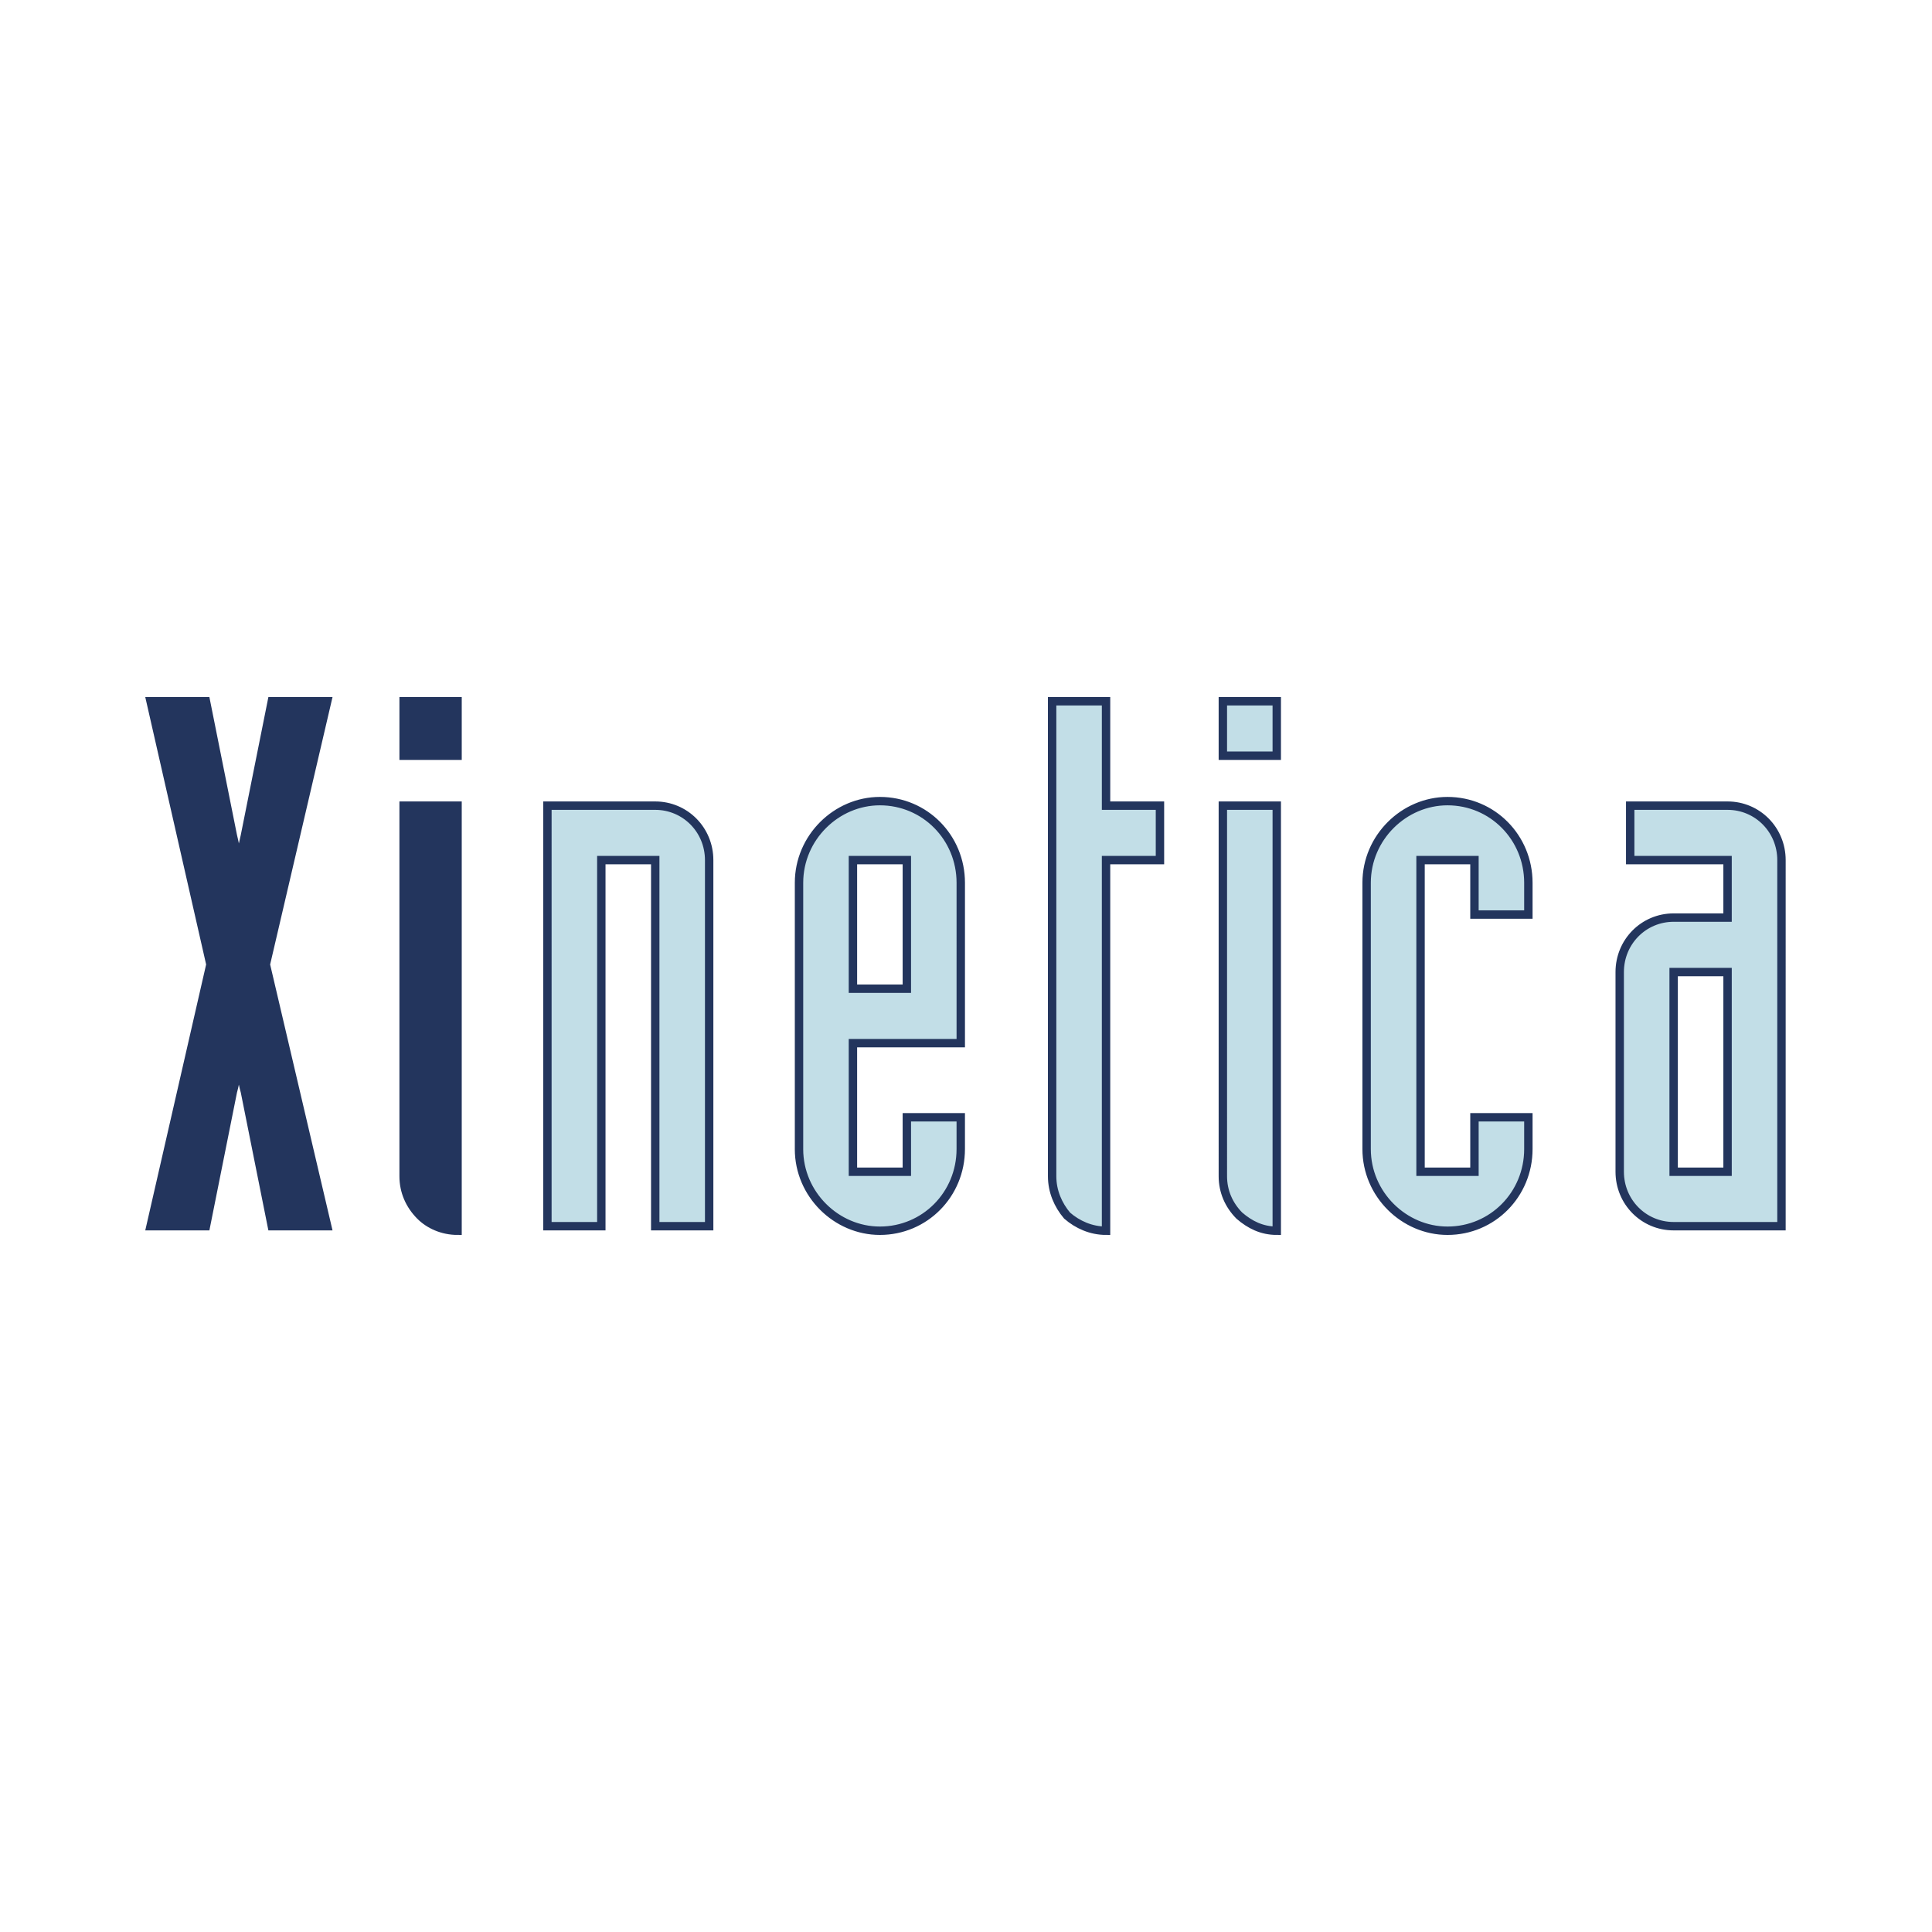
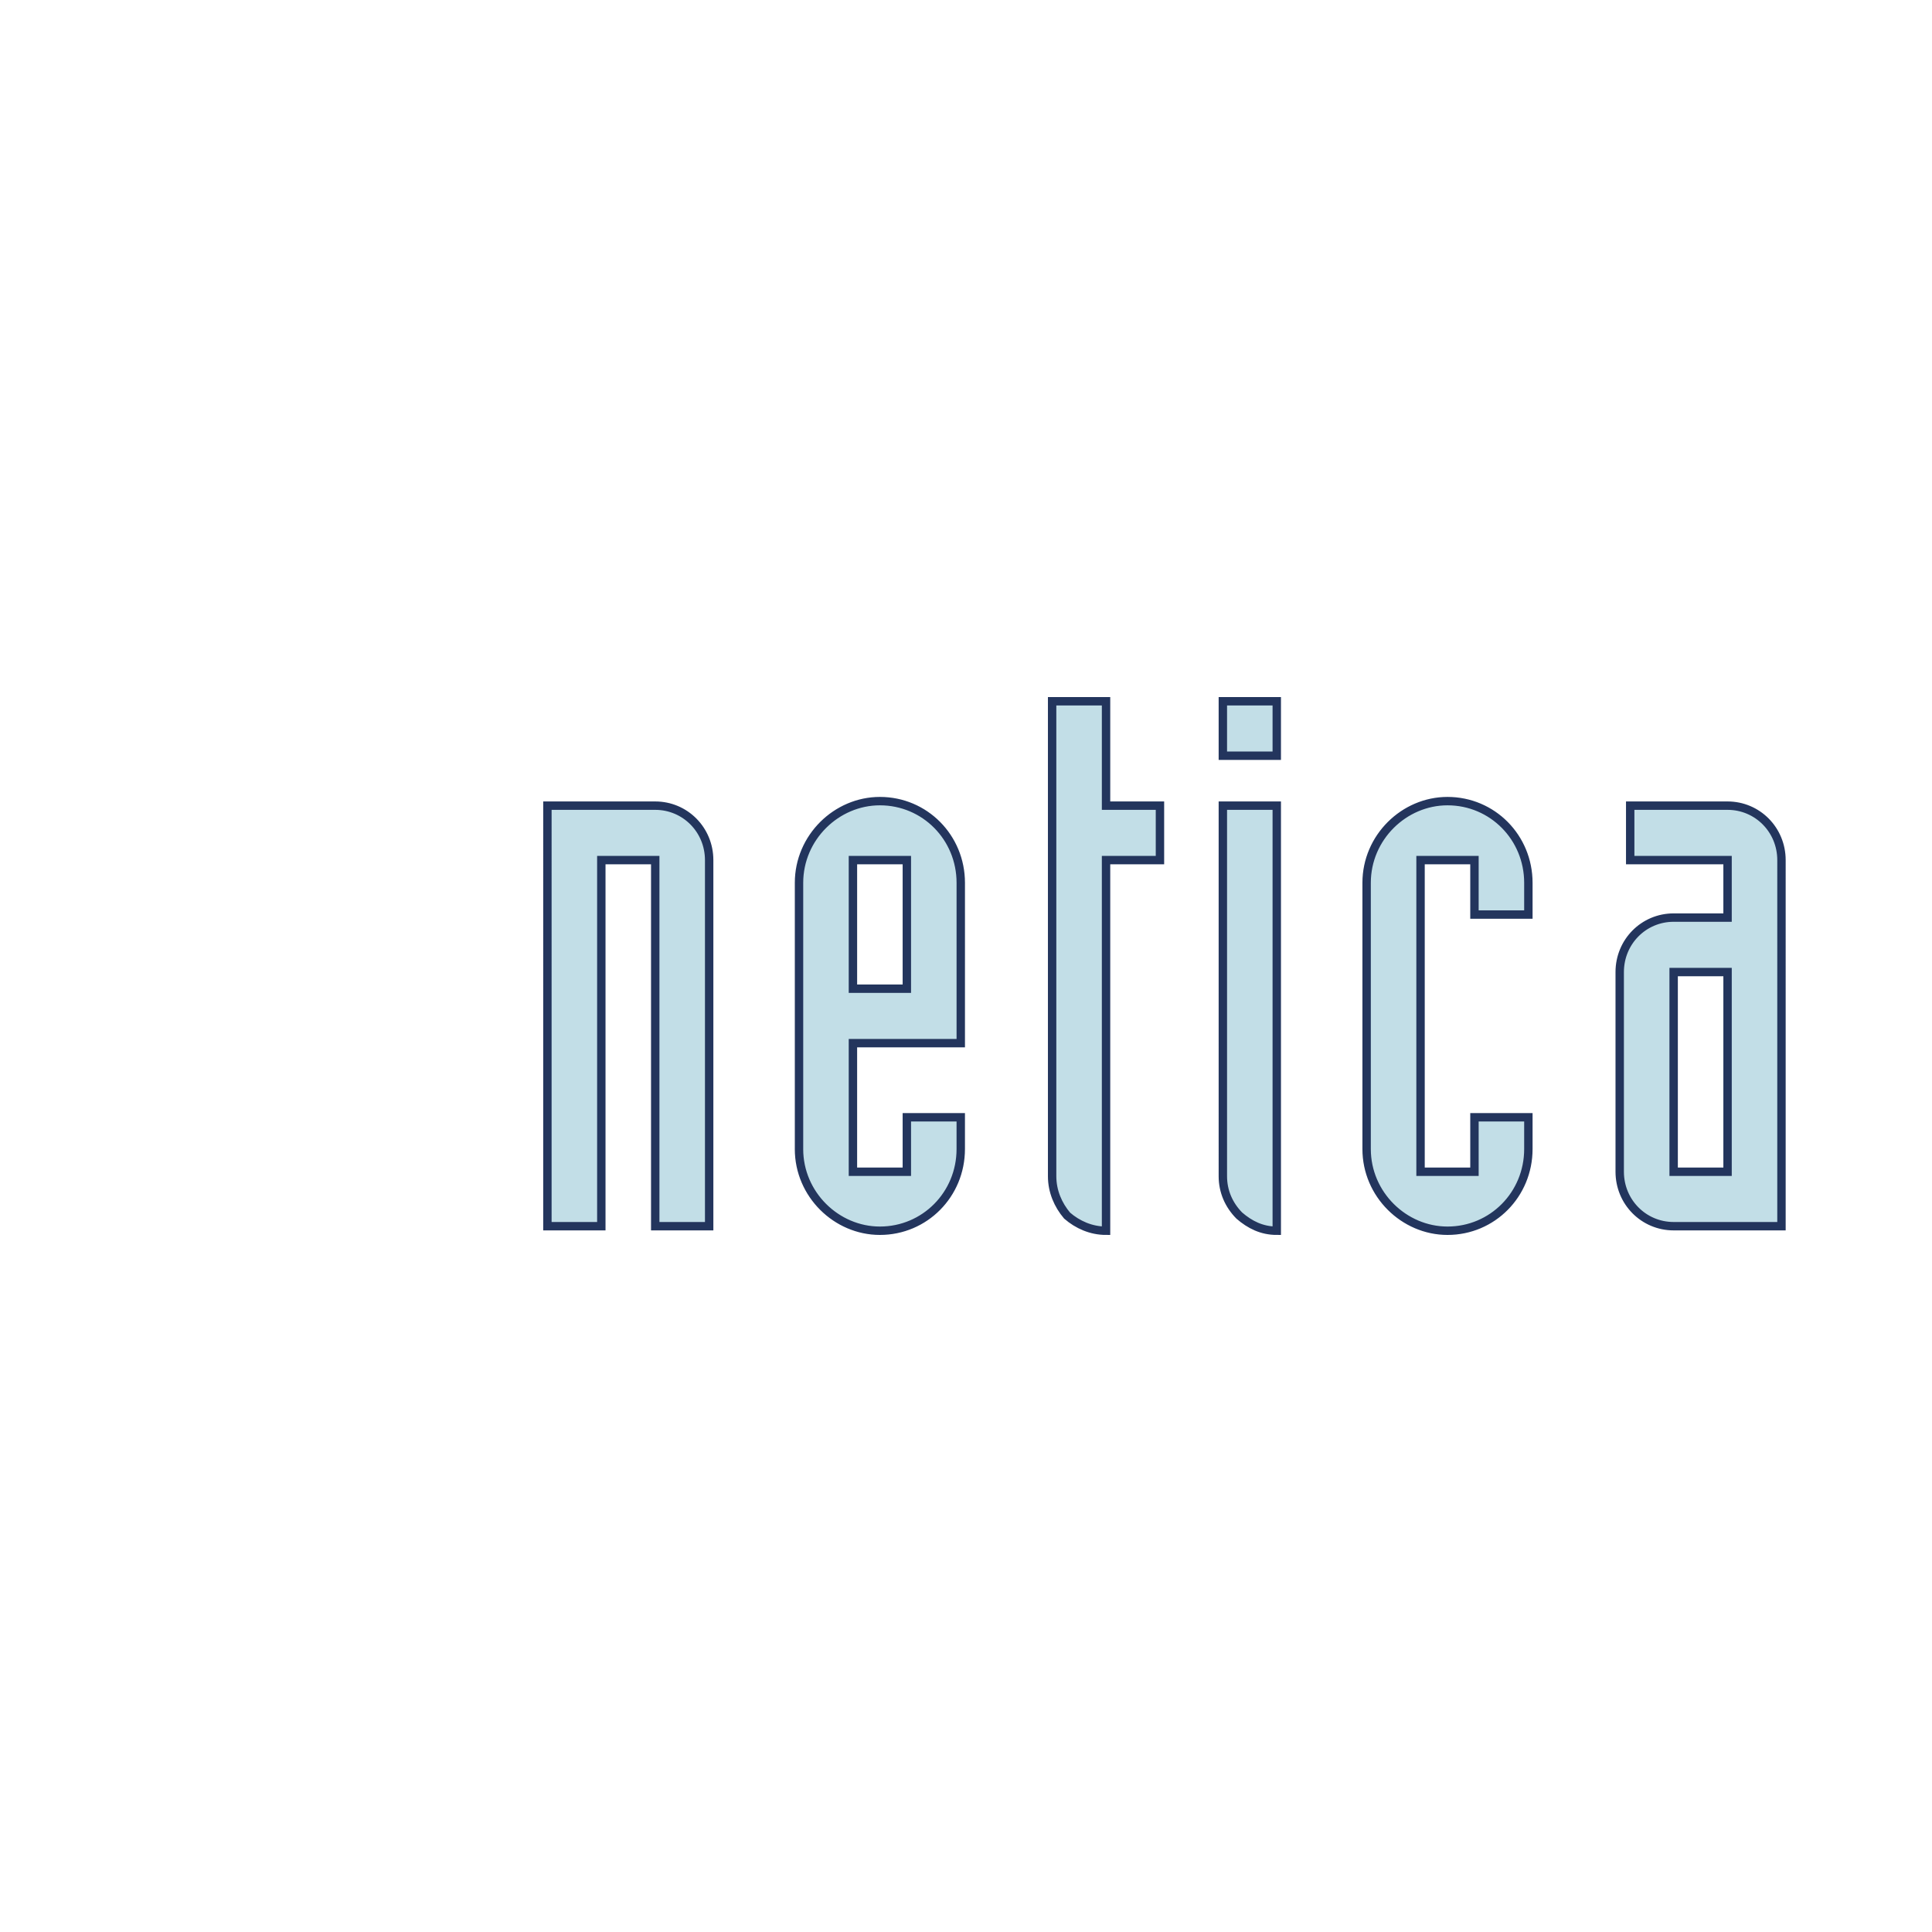
<svg xmlns="http://www.w3.org/2000/svg" width="2500" height="2500" viewBox="0 0 192.756 192.756">
  <g fill-rule="evenodd" clip-rule="evenodd">
-     <path fill="#fff" d="M0 0h192.756v192.756H0V0z" />
-     <path d="M20.995 96.227l-5.977-26.261h5.529l2.689 13.432c.299 1.208.448 2.264.448 3.472h.149c.15-1.208.299-2.264.598-3.472l2.689-13.432h5.528l-6.126 26.261 6.126 26.111H27.12l-2.689-13.434c-.299-1.057-.448-2.264-.598-3.471h-.149c0 1.207-.149 2.414-.448 3.471l-2.689 13.434h-5.529l5.977-26.111zM45.649 122.791c-1.494 0-2.839-.604-3.735-1.51-1.046-1.057-1.645-2.414-1.645-3.924V80.38h5.38v42.411zM40.27 69.966h5.38v5.433h-5.38v-5.433z" fill="#23355d" stroke="#23355d" stroke-width=".838" stroke-miterlimit="2.613" />
+     <path fill="#fff" d="M0 0h192.756v192.756H0V0" />
    <path d="M54.615 80.38h10.758c2.989 0 5.38 2.415 5.38 5.433v36.525h-5.38V85.813h-5.379v36.525h-5.379V80.38zM85.097 85.813h5.379v12.83h-5.379v-12.83zm-5.38 28.828c0 4.527 3.736 8.15 8.069 8.15 4.482 0 8.069-3.623 8.069-8.15v-3.17h-5.379v5.434h-5.379v-12.828h10.759V88.078c0-4.529-3.586-8.15-8.069-8.15-4.333 0-8.069 3.622-8.069 8.15v26.563h-.001zM115.729 85.813h-5.379v36.978c-1.494 0-2.84-.604-3.885-1.51-.896-1.057-1.494-2.414-1.494-3.924V69.966h5.379V80.38h5.379v5.433zM127.383 122.791c-1.494 0-2.689-.604-3.736-1.51-1.045-1.057-1.643-2.414-1.643-3.924V80.38h5.379v42.411zm-5.379-52.825h5.379v5.433h-5.379v-5.433zM152.486 114.641c0 4.527-3.586 8.15-8.068 8.15-4.334 0-8.07-3.623-8.07-8.15V88.078c0-4.529 3.736-8.15 8.07-8.15 4.482 0 8.068 3.622 8.068 8.15v3.168h-5.379v-5.433h-5.379v31.091h5.379v-5.434h5.379v3.171zM166.98 96.982h5.379v19.922h-5.379V96.982zm10.758-11.169c0-3.018-2.391-5.433-5.379-5.433h-9.713v5.433h9.713v5.735h-5.379c-2.99 0-5.381 2.415-5.381 5.434v19.922c0 3.018 2.391 5.434 5.381 5.434h10.758V85.813z" fill="#c2dee7" stroke="#23355d" stroke-width=".838" stroke-miterlimit="2.613" />
  </g>
</svg>